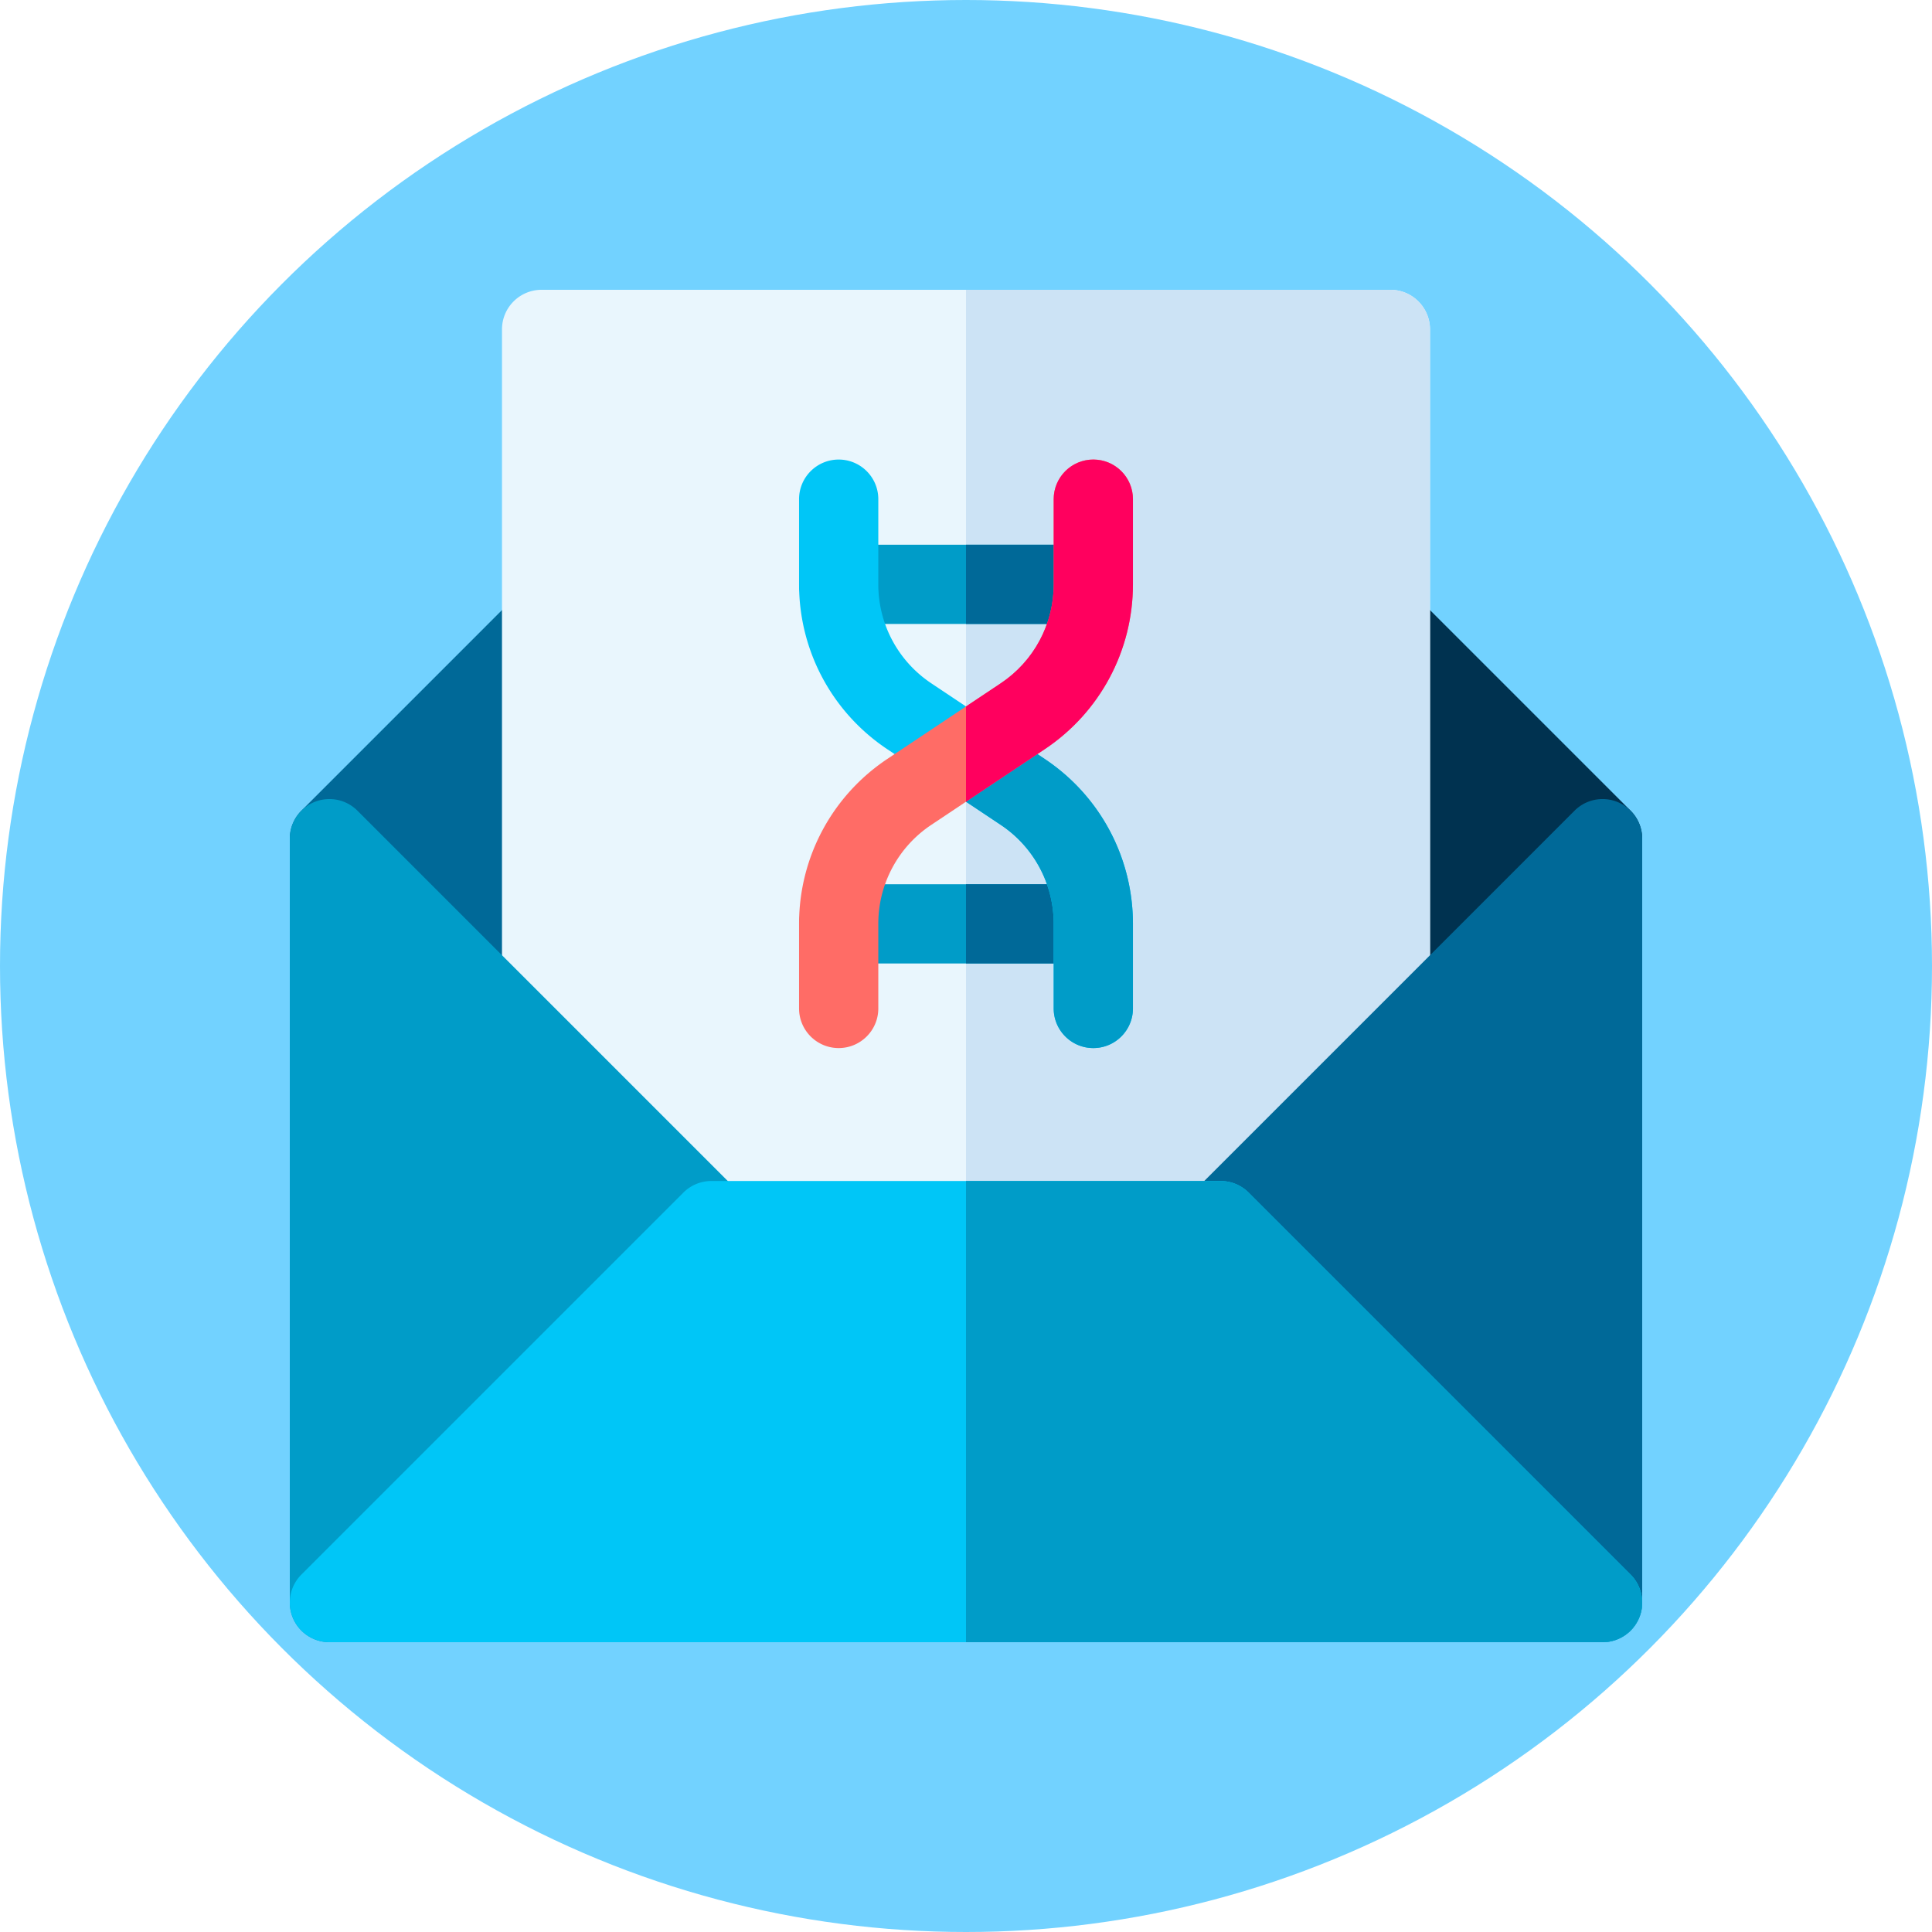
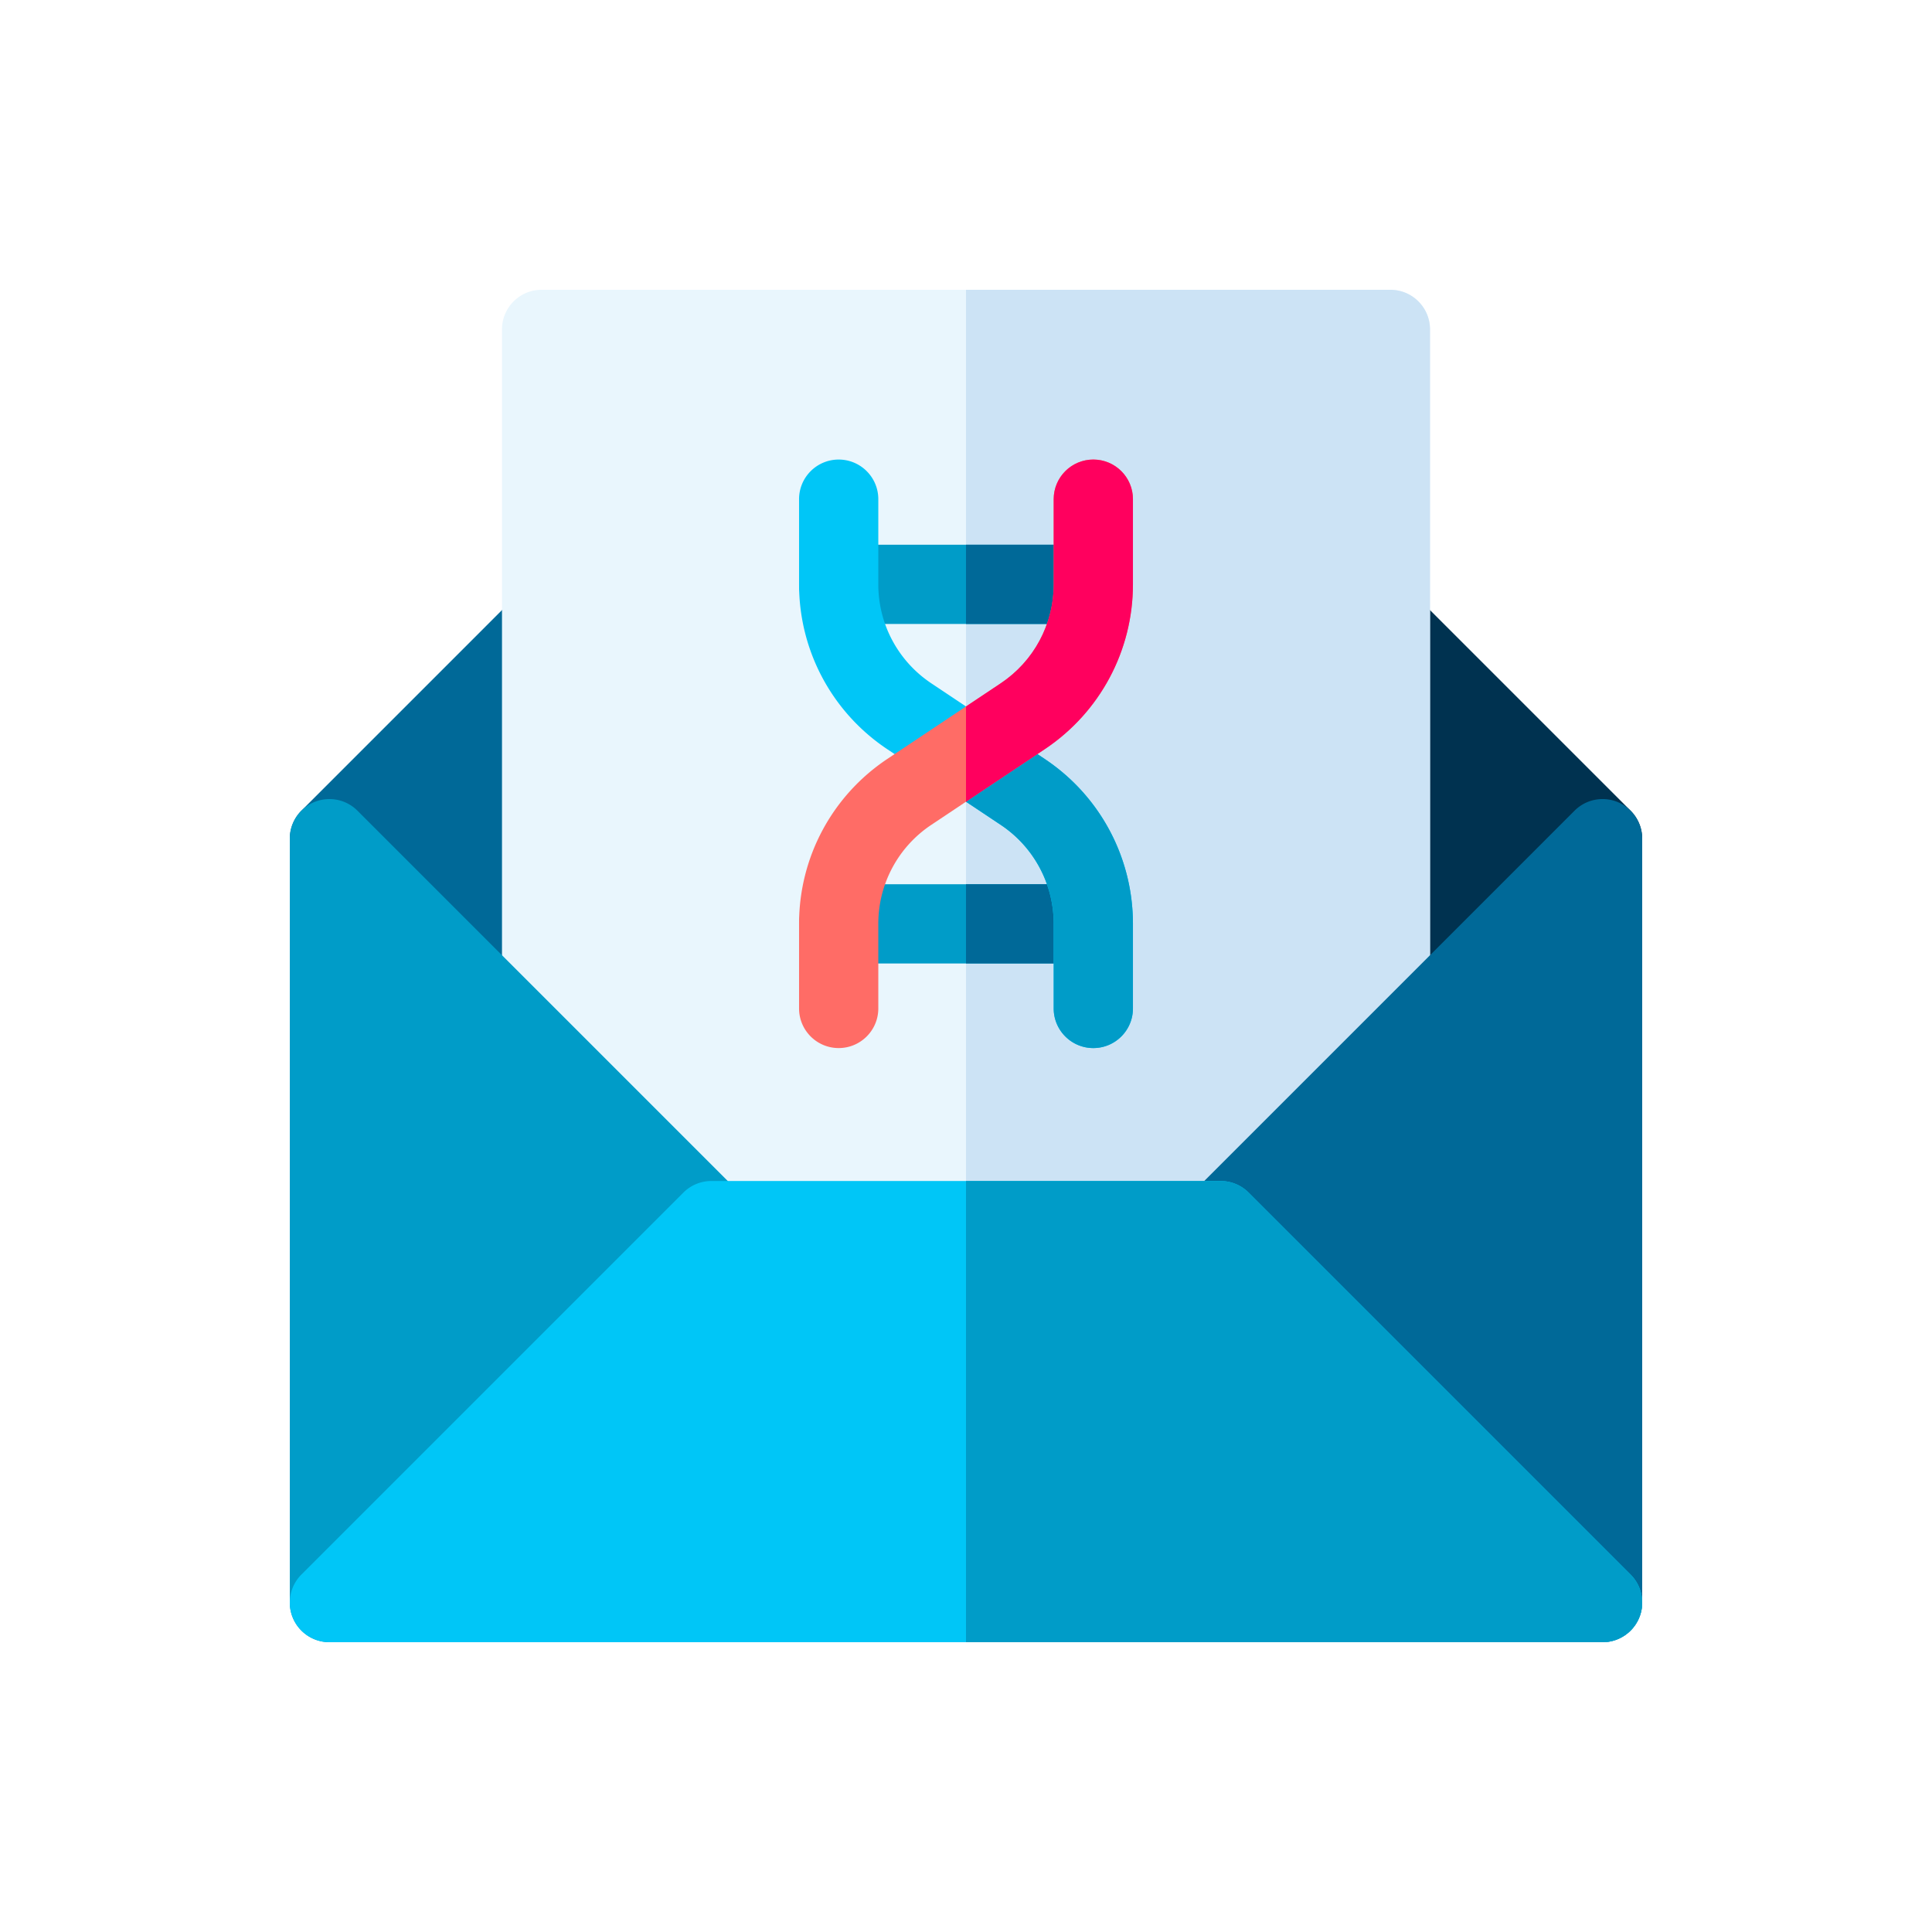
<svg xmlns="http://www.w3.org/2000/svg" version="1.1" width="512" height="512" x="0" y="0" viewBox="0 0 512 512" style="enable-background:new 0 0 512 512" xml:space="preserve" class="">
-   <circle r="256" cx="256" cy="256" fill="#72D2FF" shape="circle" />
  <g transform="matrix(0.7,0,0,0.7,76.8,76.8)">
    <path fill="#003250" d="M410.926 301.992a15.001 15.001 0 0 1-9.26-13.858V127.467a15 15 0 0 1 25.607-10.606l80.333 80.333a15 15 0 0 1 0 21.212l-80.333 80.333c-4.607 4.609-11.161 5.4-16.347 3.253z" opacity="1" data-original="#003250" />
    <path fill="#006998" d="M84.727 298.74 4.394 218.406a15 15 0 0 1 0-21.212l80.333-80.333a14.999 14.999 0 0 1 25.607 10.606v160.667a15 15 0 0 1-9.26 13.858c-5.223 2.163-11.773 1.322-16.347-3.252z" opacity="1" data-original="#006998" />
    <path fill="#E9F6FD" d="M352.4 367.4H159.6a15 15 0 0 1-10.606-4.394L84.727 298.74a15 15 0 0 1-4.394-10.606V15c0-8.284 6.716-15 15-15h321.333c8.284 0 15 6.716 15 15v273.133c0 3.979-1.581 7.793-4.394 10.606l-64.267 64.267A14.996 14.996 0 0 1 352.4 367.4z" opacity="1" data-original="#e9f6fd" />
    <path fill="#CCE3F5" d="m363.006 363.006 64.267-64.267a15 15 0 0 0 4.394-10.606V15c0-8.284-6.716-15-15-15H256v367.4h96.4a15 15 0 0 0 10.606-4.394z" opacity="1" data-original="#cce3f5" />
    <path fill="#009CC8" d="M304.2 255.038h-96.4c-8.284 0-15-6.716-15-15s6.716-15 15-15h96.4c8.284 0 15 6.716 15 15s-6.716 15-15 15zM304.2 126.504h-96.4c-8.284 0-15-6.716-15-15s6.716-15 15-15h96.4c8.284 0 15 6.716 15 15s-6.716 15-15 15z" opacity="1" data-original="#009cc8" />
    <path fill="#006998" d="M319.2 240.038c0-8.284-6.716-15-15-15H256v30h48.2c8.284 0 15-6.716 15-15zM319.2 111.504c0-8.284-6.716-15-15-15H256v30h48.2c8.284 0 15-6.715 15-15z" opacity="1" data-original="#006998" />
    <path fill="#00C6F7" d="M304.2 287.067c-8.284 0-15-6.716-15-15v-32.029a44.943 44.943 0 0 0-20.069-37.476l-42.918-28.628c-20.917-13.948-33.413-37.29-33.413-62.429V79.267c0-8.284 6.716-15 15-15s15 6.716 15 15v32.238c0 15.087 7.504 29.098 20.073 37.48l42.919 28.628c20.909 13.933 33.408 37.275 33.408 62.425v32.029c0 8.284-6.716 15-15 15z" opacity="1" data-original="#00c6f7" />
    <path fill="#009CC8" d="M289.2 240.038v32.029c0 8.284 6.716 15 15 15s15-6.716 15-15v-32.029c0-25.149-12.499-48.492-33.408-62.425L256 157.74v36.062l13.131 8.759a44.945 44.945 0 0 1 20.069 37.477z" opacity="1" data-original="#009cc8" />
    <path fill="#FF6C66" d="M207.8 287.067c8.284 0 15-6.716 15-15v-32.029a44.943 44.943 0 0 1 20.069-37.476l42.918-28.628c20.917-13.948 33.413-37.29 33.413-62.429V79.267c0-8.284-6.716-15-15-15s-15 6.716-15 15v32.238c0 15.087-7.504 29.098-20.073 37.48l-42.919 28.628c-20.909 13.933-33.408 37.275-33.408 62.425v32.029c0 8.284 6.716 15 15 15z" opacity="1" data-original="#ff6c66" />
    <path fill="#FF005E" d="M319.2 111.504V79.267c0-8.284-6.716-15-15-15s-15 6.716-15 15v32.238c0 15.087-7.504 29.098-20.073 37.48L256 157.74v36.062l29.787-19.869c20.917-13.948 33.413-37.29 33.413-62.429z" opacity="1" data-original="#ff005e" />
    <path fill="#009CC8" d="M14.997 512A15.001 15.001 0 0 1 0 497V207.8a15 15 0 0 1 25.607-10.606l144.6 144.6c5.858 5.858 5.858 15.355 0 21.213l-144.6 144.6A15.001 15.001 0 0 1 14.997 512z" opacity="1" data-original="#009cc8" />
    <path fill="#006998" d="M497.003 512c-3.904 0-7.74-1.524-10.61-4.394l-144.6-144.6c-5.858-5.858-5.858-15.355 0-21.213l144.6-144.6A14.999 14.999 0 0 1 512 207.799V497a15 15 0 0 1-14.997 15z" opacity="1" data-original="#006998" />
    <path fill="#00C6F7" d="M497 512H15a15 15 0 0 1-10.606-25.607l144.6-144.6a15 15 0 0 1 10.606-4.394h192.8a15 15 0 0 1 10.606 4.394l144.6 144.6A15.002 15.002 0 0 1 497 512z" opacity="1" data-original="#00c6f7" />
    <path fill="#009CC8" d="M510.858 502.74a15.002 15.002 0 0 0-3.252-16.347l-144.6-144.6a15 15 0 0 0-10.606-4.394H256V512h241a15 15 0 0 0 13.858-9.26z" opacity="1" data-original="#009cc8" />
  </g>
</svg>